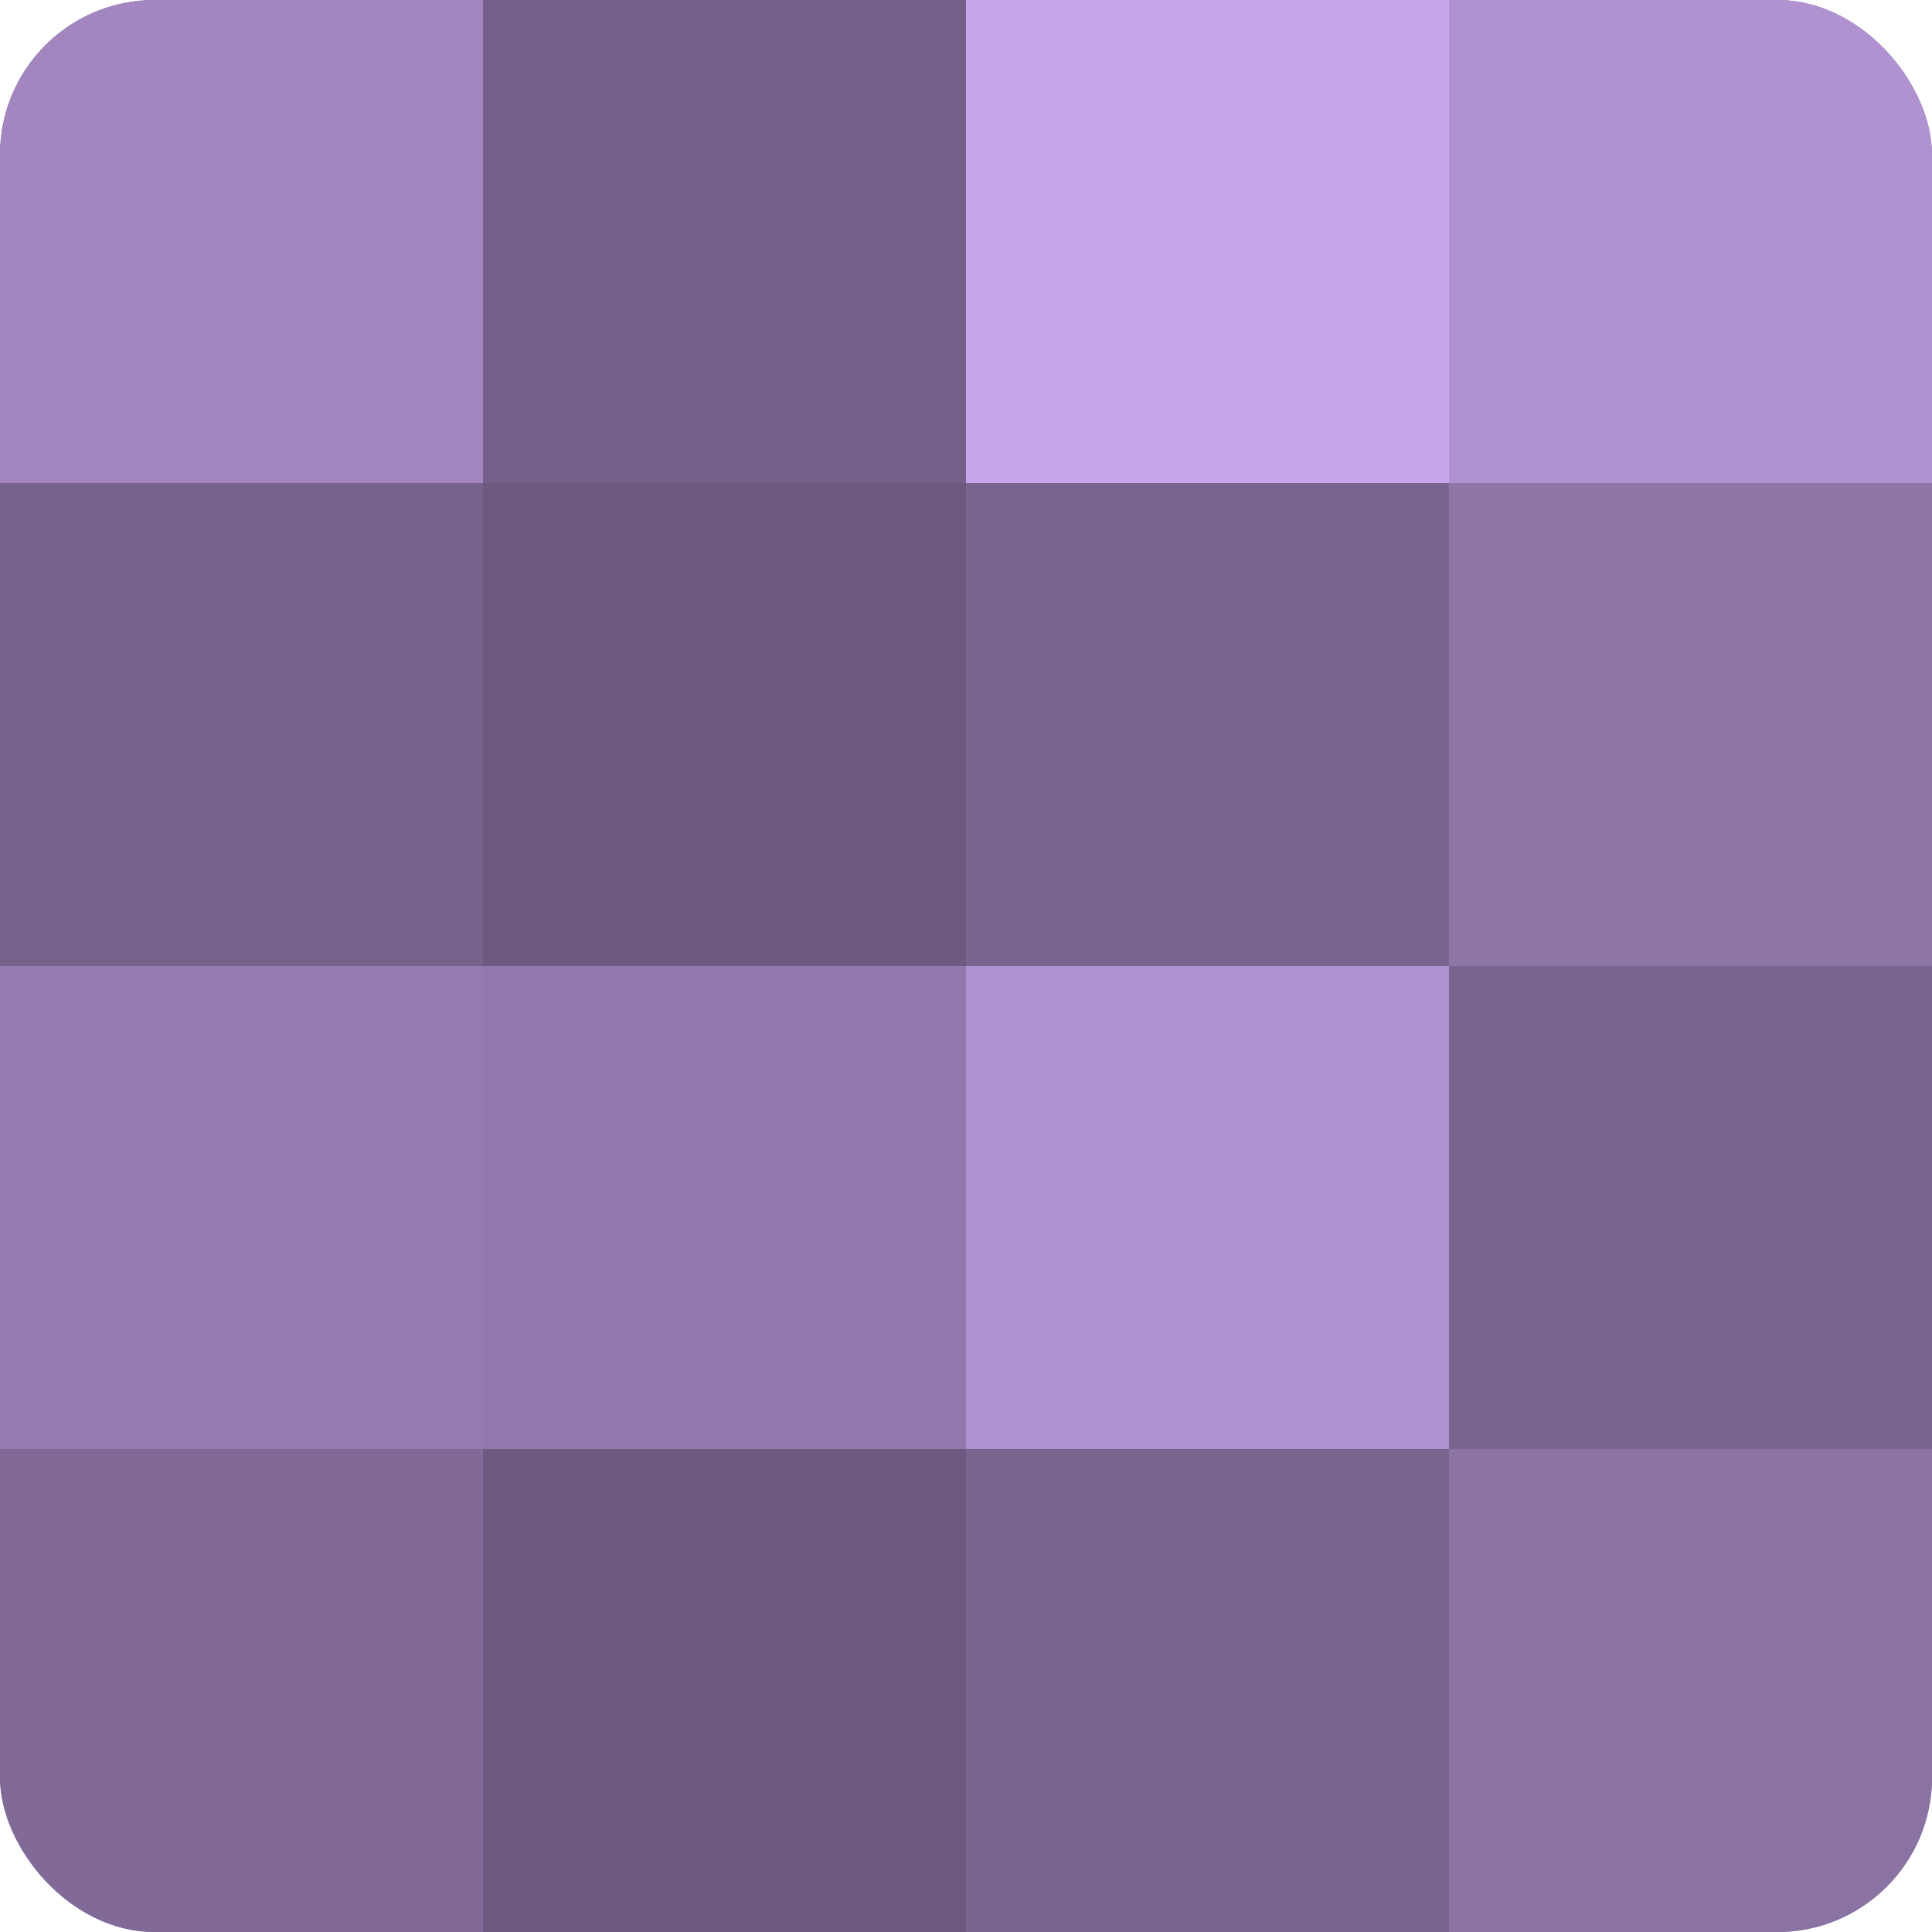
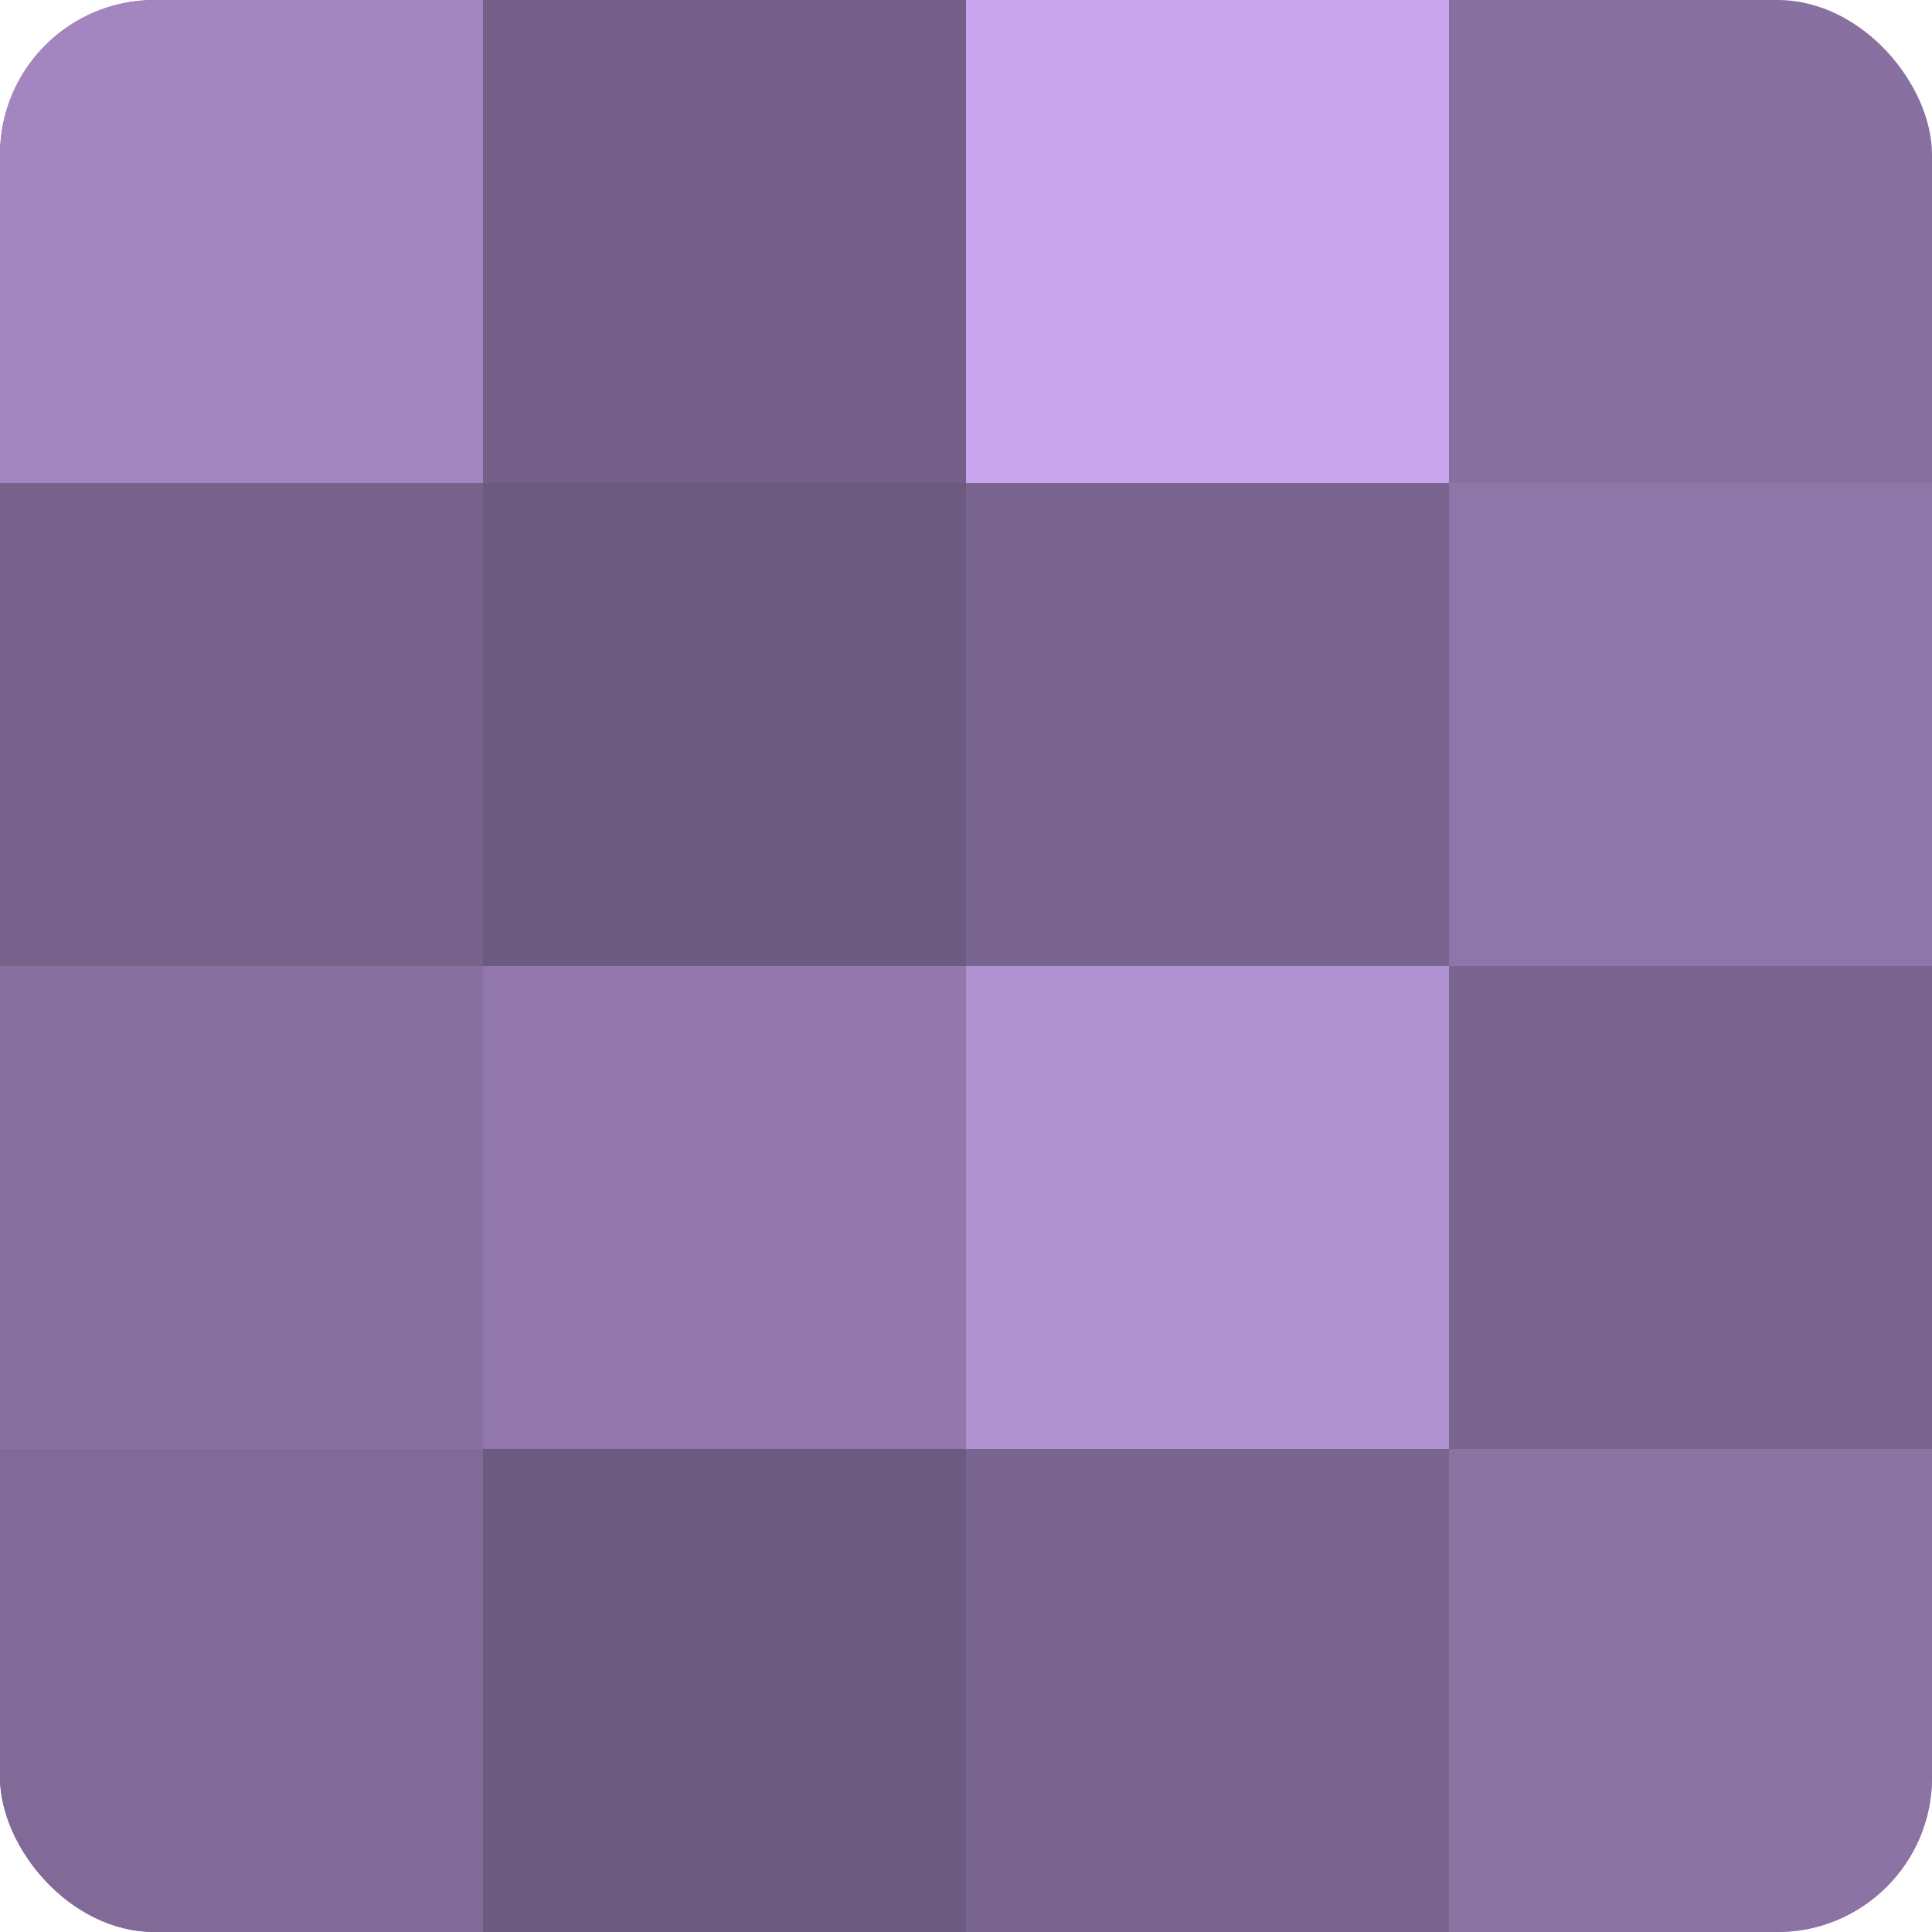
<svg xmlns="http://www.w3.org/2000/svg" width="60" height="60" viewBox="0 0 100 100" preserveAspectRatio="xMidYMid meet">
  <defs>
    <clipPath id="c" width="100" height="100">
      <rect width="100" height="100" rx="8" ry="8" />
    </clipPath>
  </defs>
  <g clip-path="url(#c)">
    <rect width="100" height="100" fill="#8870a0" />
    <rect width="25" height="25" fill="#a386c0" />
    <rect y="25" width="25" height="25" fill="#77628c" />
-     <rect y="50" width="25" height="25" fill="#967bb0" />
    <rect y="75" width="25" height="25" fill="#816a98" />
    <rect x="25" width="25" height="25" fill="#745f88" />
    <rect x="25" y="25" width="25" height="25" fill="#6d5a80" />
    <rect x="25" y="50" width="25" height="25" fill="#9278ac" />
    <rect x="25" y="75" width="25" height="25" fill="#6d5a80" />
    <rect x="50" width="25" height="25" fill="#c8a5ec" />
    <rect x="50" y="25" width="25" height="25" fill="#7a6590" />
    <rect x="50" y="50" width="25" height="25" fill="#b192d0" />
    <rect x="50" y="75" width="25" height="25" fill="#7a6590" />
-     <rect x="75" width="25" height="25" fill="#b192d0" />
    <rect x="75" y="25" width="25" height="25" fill="#8f76a8" />
    <rect x="75" y="50" width="25" height="25" fill="#7a6590" />
    <rect x="75" y="75" width="25" height="25" fill="#8b73a4" />
  </g>
</svg>